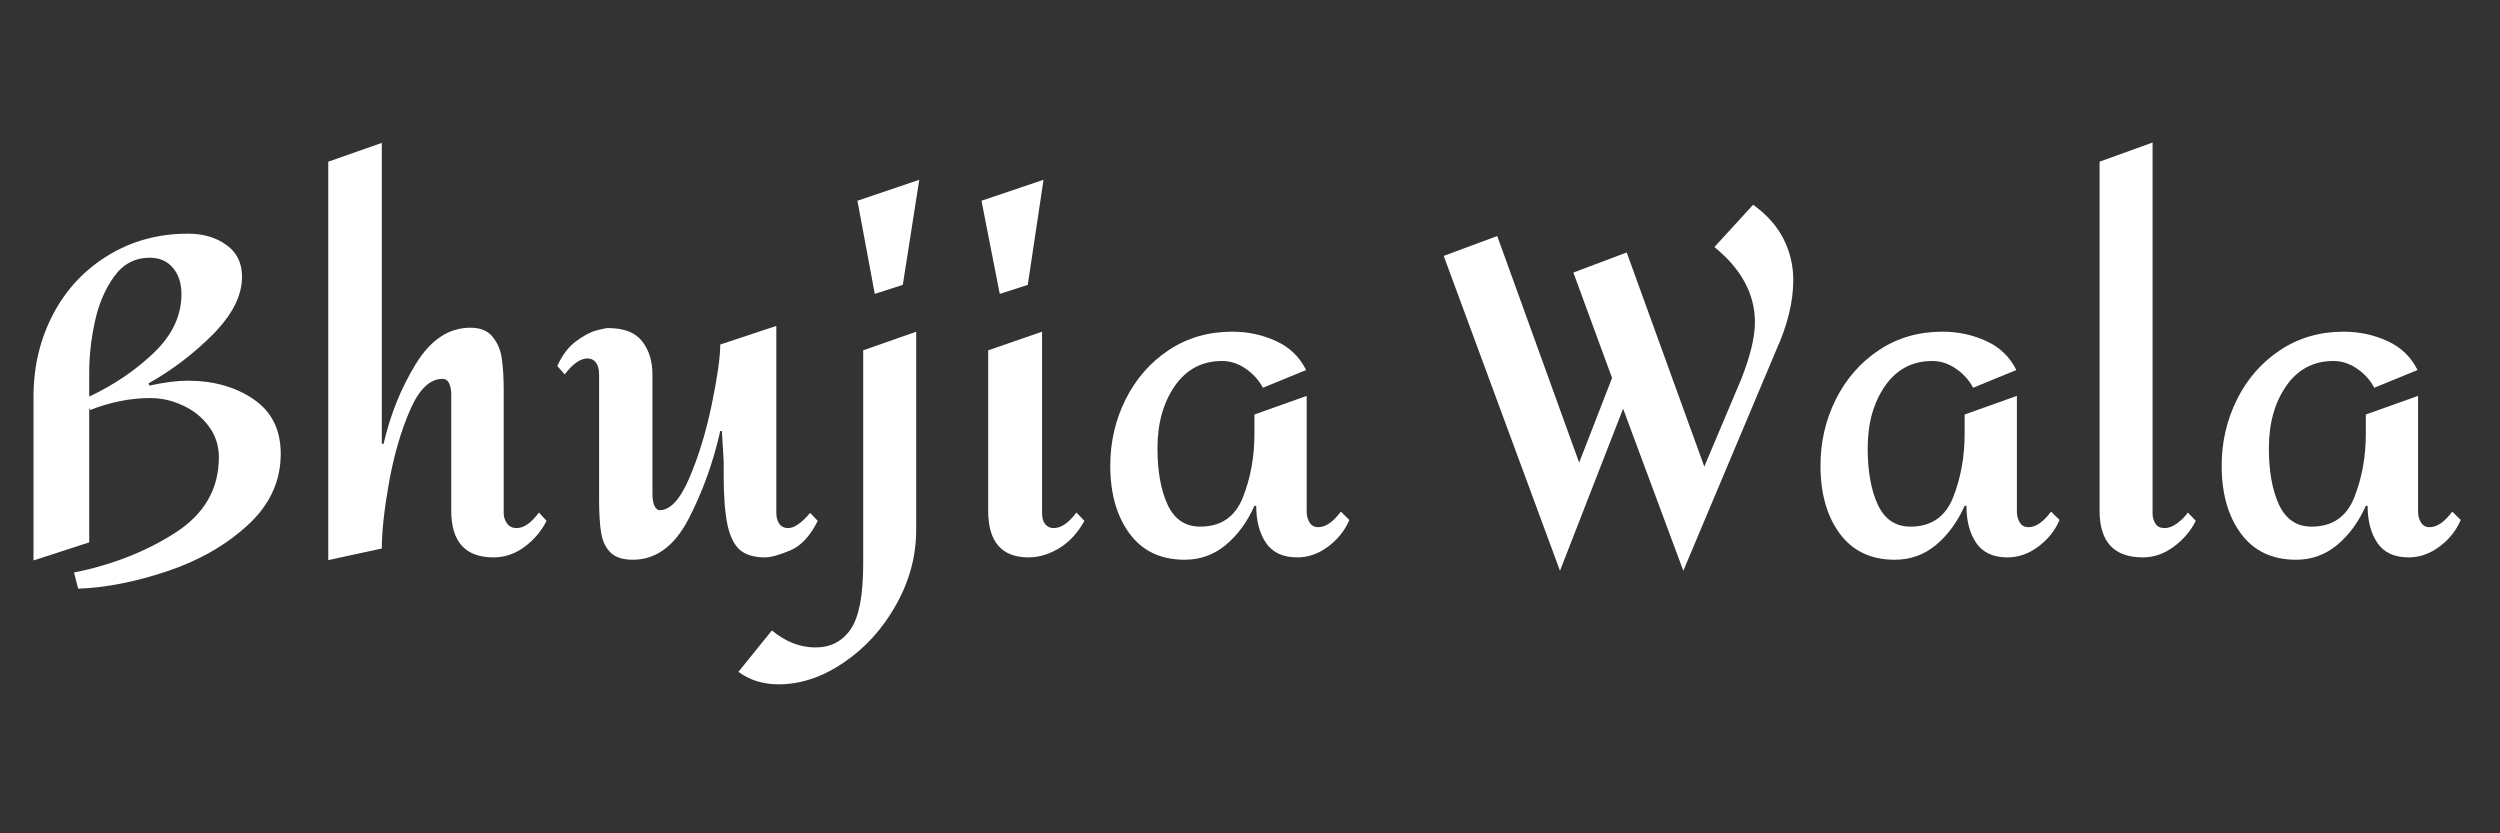
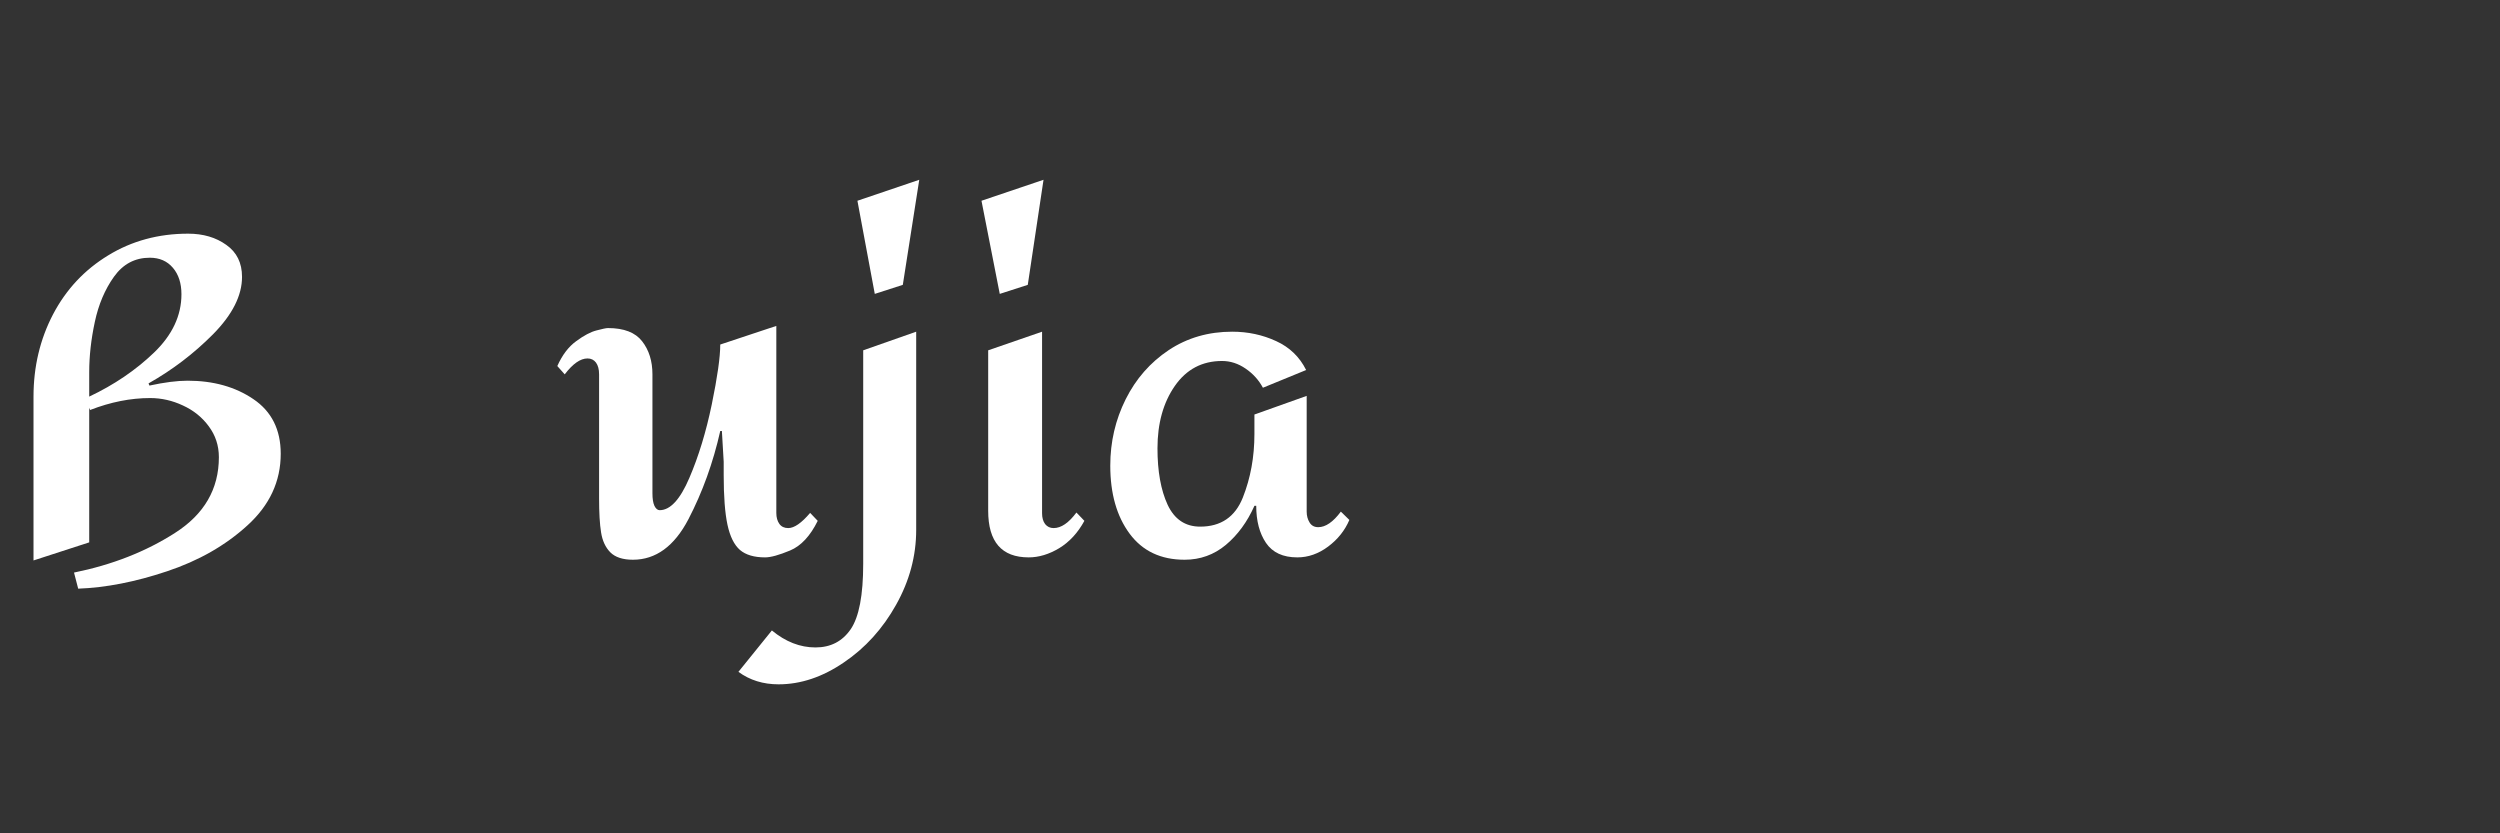
<svg xmlns="http://www.w3.org/2000/svg" width="288" zoomAndPan="magnify" viewBox="0 0 216 72" height="96" preserveAspectRatio="xMidYMid meet" version="1.2">
  <rect x="0" y="0" width="216" height="72" fill="#333333" stroke="none" />
  <defs />
  <g id="936cfcac38">
    <g style="fill:#ffffff;fill-opacity:1;">
      <g transform="translate(0.286, 47.892)">
        <path style="stroke:none" d="M 15.922 -15 C 18.148 -15 20.047 -14.469 21.609 -13.406 C 23.18 -12.344 23.969 -10.77 23.969 -8.688 C 23.969 -6.301 23.008 -4.238 21.094 -2.5 C 19.188 -0.758 16.867 0.562 14.141 1.469 C 11.41 2.383 8.852 2.883 6.469 2.969 L 6.109 1.578 C 9.398 0.91 12.305 -0.227 14.828 -1.844 C 17.359 -3.457 18.625 -5.641 18.625 -8.391 C 18.625 -9.391 18.332 -10.281 17.75 -11.062 C 17.176 -11.844 16.43 -12.441 15.516 -12.859 C 14.609 -13.285 13.664 -13.5 12.688 -13.5 C 11 -13.5 9.27 -13.156 7.5 -12.469 L 7.422 -12.656 L 7.422 -1.031 L 2.609 0.531 L 2.609 -13.625 C 2.609 -16.207 3.172 -18.578 4.297 -20.734 C 5.43 -22.891 7.02 -24.586 9.062 -25.828 C 11.102 -27.078 13.406 -27.703 15.969 -27.703 C 17.27 -27.703 18.367 -27.379 19.266 -26.734 C 20.172 -26.098 20.625 -25.176 20.625 -23.969 C 20.625 -22.352 19.789 -20.703 18.125 -19.016 C 16.457 -17.336 14.598 -15.922 12.547 -14.766 L 12.625 -14.578 C 13.926 -14.859 15.023 -15 15.922 -15 Z M 7.422 -13.625 C 9.578 -14.645 11.441 -15.91 13.016 -17.422 C 14.598 -18.941 15.391 -20.625 15.391 -22.469 C 15.391 -23.414 15.145 -24.176 14.656 -24.75 C 14.164 -25.332 13.5 -25.625 12.656 -25.625 C 11.375 -25.625 10.344 -25.078 9.562 -23.984 C 8.781 -22.891 8.227 -21.586 7.906 -20.078 C 7.582 -18.566 7.422 -17.117 7.422 -15.734 Z M 7.422 -13.625 " />
      </g>
    </g>
    <g style="fill:#ffffff;fill-opacity:1;">
      <g transform="translate(25.254, 47.892)">
-         <path style="stroke:none" d="M 7.734 -9.547 L 7.891 -9.547 C 8.453 -12.023 9.375 -14.316 10.656 -16.422 C 11.938 -18.523 13.516 -19.578 15.391 -19.578 C 16.266 -19.578 16.91 -19.305 17.328 -18.766 C 17.754 -18.234 18.016 -17.598 18.109 -16.859 C 18.211 -16.129 18.266 -15.238 18.266 -14.188 L 18.266 -3.547 C 18.266 -3.234 18.359 -2.941 18.547 -2.672 C 18.742 -2.398 19.023 -2.266 19.391 -2.266 C 20.004 -2.266 20.645 -2.711 21.312 -3.609 L 21.969 -2.891 C 21.531 -2.016 20.898 -1.27 20.078 -0.656 C 19.254 -0.039 18.359 0.266 17.391 0.266 C 14.953 0.266 13.734 -1.078 13.734 -3.766 L 13.734 -13.844 C 13.734 -14.176 13.676 -14.477 13.562 -14.75 C 13.445 -15.02 13.25 -15.156 12.969 -15.156 C 11.883 -15.156 10.953 -14.254 10.172 -12.453 C 9.391 -10.66 8.785 -8.582 8.359 -6.219 C 7.941 -3.863 7.734 -1.957 7.734 -0.5 L 3.109 0.5 L 3.109 -33.922 L 7.734 -35.547 Z M 7.734 -9.547 " />
-       </g>
+         </g>
    </g>
    <g style="fill:#ffffff;fill-opacity:1;">
      <g transform="translate(47.683, 47.892)">
        <path style="stroke:none" d="M 19.391 -3.578 C 19.391 -3.191 19.477 -2.875 19.656 -2.625 C 19.832 -2.383 20.086 -2.266 20.422 -2.266 C 20.941 -2.266 21.57 -2.703 22.312 -3.578 L 22.969 -2.891 C 22.32 -1.578 21.523 -0.723 20.578 -0.328 C 19.629 0.066 18.91 0.266 18.422 0.266 C 17.473 0.266 16.75 0.051 16.25 -0.375 C 15.75 -0.812 15.391 -1.535 15.172 -2.547 C 14.953 -3.566 14.844 -5 14.844 -6.844 L 14.844 -8 L 14.688 -10.656 L 14.547 -10.656 C 13.93 -7.914 13.016 -5.375 11.797 -3.031 C 10.578 -0.695 8.977 0.469 7 0.469 C 6.125 0.469 5.473 0.254 5.047 -0.172 C 4.629 -0.598 4.363 -1.172 4.25 -1.891 C 4.133 -2.609 4.078 -3.594 4.078 -4.844 L 4.078 -15.547 C 4.078 -15.984 3.988 -16.32 3.812 -16.562 C 3.633 -16.801 3.391 -16.922 3.078 -16.922 C 2.461 -16.922 1.805 -16.461 1.109 -15.547 L 0.469 -16.266 C 0.895 -17.223 1.441 -17.941 2.109 -18.422 C 2.773 -18.91 3.359 -19.219 3.859 -19.344 C 4.359 -19.477 4.688 -19.547 4.844 -19.547 C 6.227 -19.547 7.211 -19.164 7.797 -18.406 C 8.391 -17.645 8.688 -16.691 8.688 -15.547 L 8.688 -5.266 C 8.688 -4.805 8.742 -4.445 8.859 -4.188 C 8.984 -3.938 9.133 -3.812 9.312 -3.812 C 10.227 -3.812 11.082 -4.738 11.875 -6.594 C 12.676 -8.457 13.32 -10.57 13.812 -12.938 C 14.301 -15.312 14.547 -17.039 14.547 -18.125 L 19.391 -19.734 Z M 19.391 -3.578 " />
      </g>
    </g>
    <g style="fill:#ffffff;fill-opacity:1;">
      <g transform="translate(71.112, 47.892)">
        <path style="stroke:none" d="M 4.469 -22.5 L 6.891 -23.281 L 8.312 -32.359 L 2.969 -30.547 Z M 3.469 -17.625 L 3.469 0.812 C 3.469 3.531 3.109 5.414 2.391 6.469 C 1.672 7.52 0.656 8.047 -0.656 8.047 C -1.988 8.047 -3.242 7.555 -4.422 6.578 L -7.312 10.156 C -6.332 10.875 -5.176 11.234 -3.844 11.234 C -1.926 11.234 -0.047 10.602 1.797 9.344 C 3.648 8.094 5.156 6.43 6.312 4.359 C 7.469 2.297 8.047 0.141 8.047 -2.109 L 8.047 -19.234 Z M 3.469 -17.625 " />
      </g>
    </g>
    <g style="fill:#ffffff;fill-opacity:1;">
      <g transform="translate(82.191, 47.892)">
        <path style="stroke:none" d="M 6.609 -23.281 L 4.188 -22.5 L 2.609 -30.547 L 7.969 -32.359 Z M 7.844 -3.547 C 7.844 -3.16 7.93 -2.848 8.109 -2.609 C 8.297 -2.379 8.539 -2.266 8.844 -2.266 C 9.488 -2.266 10.145 -2.711 10.812 -3.609 L 11.5 -2.891 C 10.938 -1.859 10.211 -1.07 9.328 -0.531 C 8.441 0 7.562 0.266 6.688 0.266 C 4.352 0.266 3.188 -1.078 3.188 -3.766 L 3.188 -17.625 L 7.844 -19.234 Z M 7.844 -3.547 " />
      </g>
    </g>
    <g style="fill:#ffffff;fill-opacity:1;">
      <g transform="translate(94.194, 47.892)">
        <path style="stroke:none" d="M 12.266 -19.234 C 13.629 -19.234 14.895 -18.961 16.062 -18.422 C 17.227 -17.891 18.094 -17.055 18.656 -15.922 L 14.922 -14.391 C 14.566 -15.055 14.066 -15.609 13.422 -16.047 C 12.785 -16.484 12.109 -16.703 11.391 -16.703 C 9.672 -16.703 8.312 -15.984 7.312 -14.547 C 6.312 -13.109 5.812 -11.312 5.812 -9.156 C 5.812 -7.176 6.102 -5.551 6.688 -4.281 C 7.281 -3.02 8.219 -2.391 9.5 -2.391 C 11.289 -2.391 12.52 -3.227 13.188 -4.906 C 13.852 -6.582 14.188 -8.41 14.188 -10.391 L 14.188 -12.078 L 18.703 -13.688 L 18.703 -3.688 C 18.703 -3.332 18.785 -3.02 18.953 -2.75 C 19.117 -2.477 19.367 -2.344 19.703 -2.344 C 20.336 -2.344 20.988 -2.789 21.656 -3.688 L 22.391 -2.969 C 22.004 -2.062 21.395 -1.297 20.562 -0.672 C 19.727 -0.047 18.836 0.266 17.891 0.266 C 16.66 0.266 15.758 -0.148 15.188 -0.984 C 14.625 -1.816 14.344 -2.883 14.344 -4.188 L 14.188 -4.188 C 13.57 -2.801 12.75 -1.676 11.719 -0.812 C 10.695 0.039 9.508 0.469 8.156 0.469 C 6.102 0.469 4.52 -0.281 3.406 -1.781 C 2.289 -3.289 1.734 -5.25 1.734 -7.656 C 1.734 -9.707 2.176 -11.617 3.062 -13.391 C 3.945 -15.16 5.188 -16.578 6.781 -17.641 C 8.383 -18.703 10.211 -19.234 12.266 -19.234 Z M 12.266 -19.234 " />
      </g>
    </g>
    <g style="fill:#ffffff;fill-opacity:1;">
      <g transform="translate(116.777, 47.892)">
        <path style="stroke:none" d="" />
      </g>
    </g>
    <g style="fill:#ffffff;fill-opacity:1;">
      <g transform="translate(125.048, 47.892)">
-         <path style="stroke:none" d="M 26.422 -30.203 C 27.609 -29.348 28.484 -28.363 29.047 -27.25 C 29.609 -26.133 29.891 -24.953 29.891 -23.703 C 29.891 -21.828 29.398 -19.812 28.422 -17.656 L 20.391 1.422 L 15.188 -12.578 L 9.734 1.422 L -0.312 -25.781 L 4.312 -27.5 L 11.391 -7.922 L 14.234 -15.234 L 10.891 -24.344 L 15.5 -26.078 L 22.203 -7.578 L 25.391 -15.125 C 26.18 -17.125 26.578 -18.766 26.578 -20.047 C 26.578 -22.484 25.41 -24.648 23.078 -26.547 Z M 26.422 -30.203 " />
-       </g>
+         </g>
    </g>
    <g style="fill:#ffffff;fill-opacity:1;">
      <g transform="translate(155.556, 47.892)">
-         <path style="stroke:none" d="M 12.266 -19.234 C 13.629 -19.234 14.895 -18.961 16.062 -18.422 C 17.227 -17.891 18.094 -17.055 18.656 -15.922 L 14.922 -14.391 C 14.566 -15.055 14.066 -15.609 13.422 -16.047 C 12.785 -16.484 12.109 -16.703 11.391 -16.703 C 9.672 -16.703 8.312 -15.984 7.312 -14.547 C 6.312 -13.109 5.812 -11.312 5.812 -9.156 C 5.812 -7.176 6.102 -5.551 6.688 -4.281 C 7.281 -3.02 8.219 -2.391 9.5 -2.391 C 11.289 -2.391 12.52 -3.227 13.188 -4.906 C 13.852 -6.582 14.188 -8.41 14.188 -10.391 L 14.188 -12.078 L 18.703 -13.688 L 18.703 -3.688 C 18.703 -3.332 18.785 -3.02 18.953 -2.75 C 19.117 -2.477 19.367 -2.344 19.703 -2.344 C 20.336 -2.344 20.988 -2.789 21.656 -3.688 L 22.391 -2.969 C 22.004 -2.062 21.395 -1.297 20.562 -0.672 C 19.727 -0.047 18.836 0.266 17.891 0.266 C 16.66 0.266 15.758 -0.148 15.188 -0.984 C 14.625 -1.816 14.344 -2.883 14.344 -4.188 L 14.188 -4.188 C 13.57 -2.801 12.75 -1.676 11.719 -0.812 C 10.695 0.039 9.508 0.469 8.156 0.469 C 6.102 0.469 4.52 -0.281 3.406 -1.781 C 2.289 -3.289 1.734 -5.25 1.734 -7.656 C 1.734 -9.707 2.176 -11.617 3.062 -13.391 C 3.945 -15.16 5.188 -16.578 6.781 -17.641 C 8.383 -18.703 10.211 -19.234 12.266 -19.234 Z M 12.266 -19.234 " />
-       </g>
+         </g>
    </g>
    <g style="fill:#ffffff;fill-opacity:1;">
      <g transform="translate(178.138, 47.892)">
-         <path style="stroke:none" d="M 7.844 -3.547 C 7.844 -3.203 7.926 -2.898 8.094 -2.641 C 8.258 -2.391 8.523 -2.266 8.891 -2.266 C 9.242 -2.266 9.609 -2.406 9.984 -2.688 C 10.359 -2.969 10.66 -3.273 10.891 -3.609 L 11.578 -2.891 C 11.141 -2.016 10.504 -1.27 9.672 -0.656 C 8.836 -0.039 7.945 0.266 7 0.266 C 4.508 0.266 3.266 -1.078 3.266 -3.766 L 3.266 -33.922 L 7.844 -35.578 Z M 7.844 -3.547 " />
-       </g>
+         </g>
    </g>
    <g style="fill:#ffffff;fill-opacity:1;">
      <g transform="translate(190.218, 47.892)">
-         <path style="stroke:none" d="M 12.266 -19.234 C 13.629 -19.234 14.895 -18.961 16.062 -18.422 C 17.227 -17.891 18.094 -17.055 18.656 -15.922 L 14.922 -14.391 C 14.566 -15.055 14.066 -15.609 13.422 -16.047 C 12.785 -16.484 12.109 -16.703 11.391 -16.703 C 9.672 -16.703 8.312 -15.984 7.312 -14.547 C 6.312 -13.109 5.812 -11.312 5.812 -9.156 C 5.812 -7.176 6.102 -5.551 6.688 -4.281 C 7.281 -3.02 8.219 -2.391 9.5 -2.391 C 11.289 -2.391 12.52 -3.227 13.188 -4.906 C 13.852 -6.582 14.188 -8.41 14.188 -10.391 L 14.188 -12.078 L 18.703 -13.688 L 18.703 -3.688 C 18.703 -3.332 18.785 -3.02 18.953 -2.75 C 19.117 -2.477 19.367 -2.344 19.703 -2.344 C 20.336 -2.344 20.988 -2.789 21.656 -3.688 L 22.391 -2.969 C 22.004 -2.062 21.395 -1.297 20.562 -0.672 C 19.727 -0.047 18.836 0.266 17.891 0.266 C 16.66 0.266 15.758 -0.148 15.188 -0.984 C 14.625 -1.816 14.344 -2.883 14.344 -4.188 L 14.188 -4.188 C 13.57 -2.801 12.75 -1.676 11.719 -0.812 C 10.695 0.039 9.508 0.469 8.156 0.469 C 6.102 0.469 4.52 -0.281 3.406 -1.781 C 2.289 -3.289 1.734 -5.25 1.734 -7.656 C 1.734 -9.707 2.176 -11.617 3.062 -13.391 C 3.945 -15.16 5.188 -16.578 6.781 -17.641 C 8.383 -18.703 10.211 -19.234 12.266 -19.234 Z M 12.266 -19.234 " />
-       </g>
+         </g>
    </g>
  </g>
</svg>